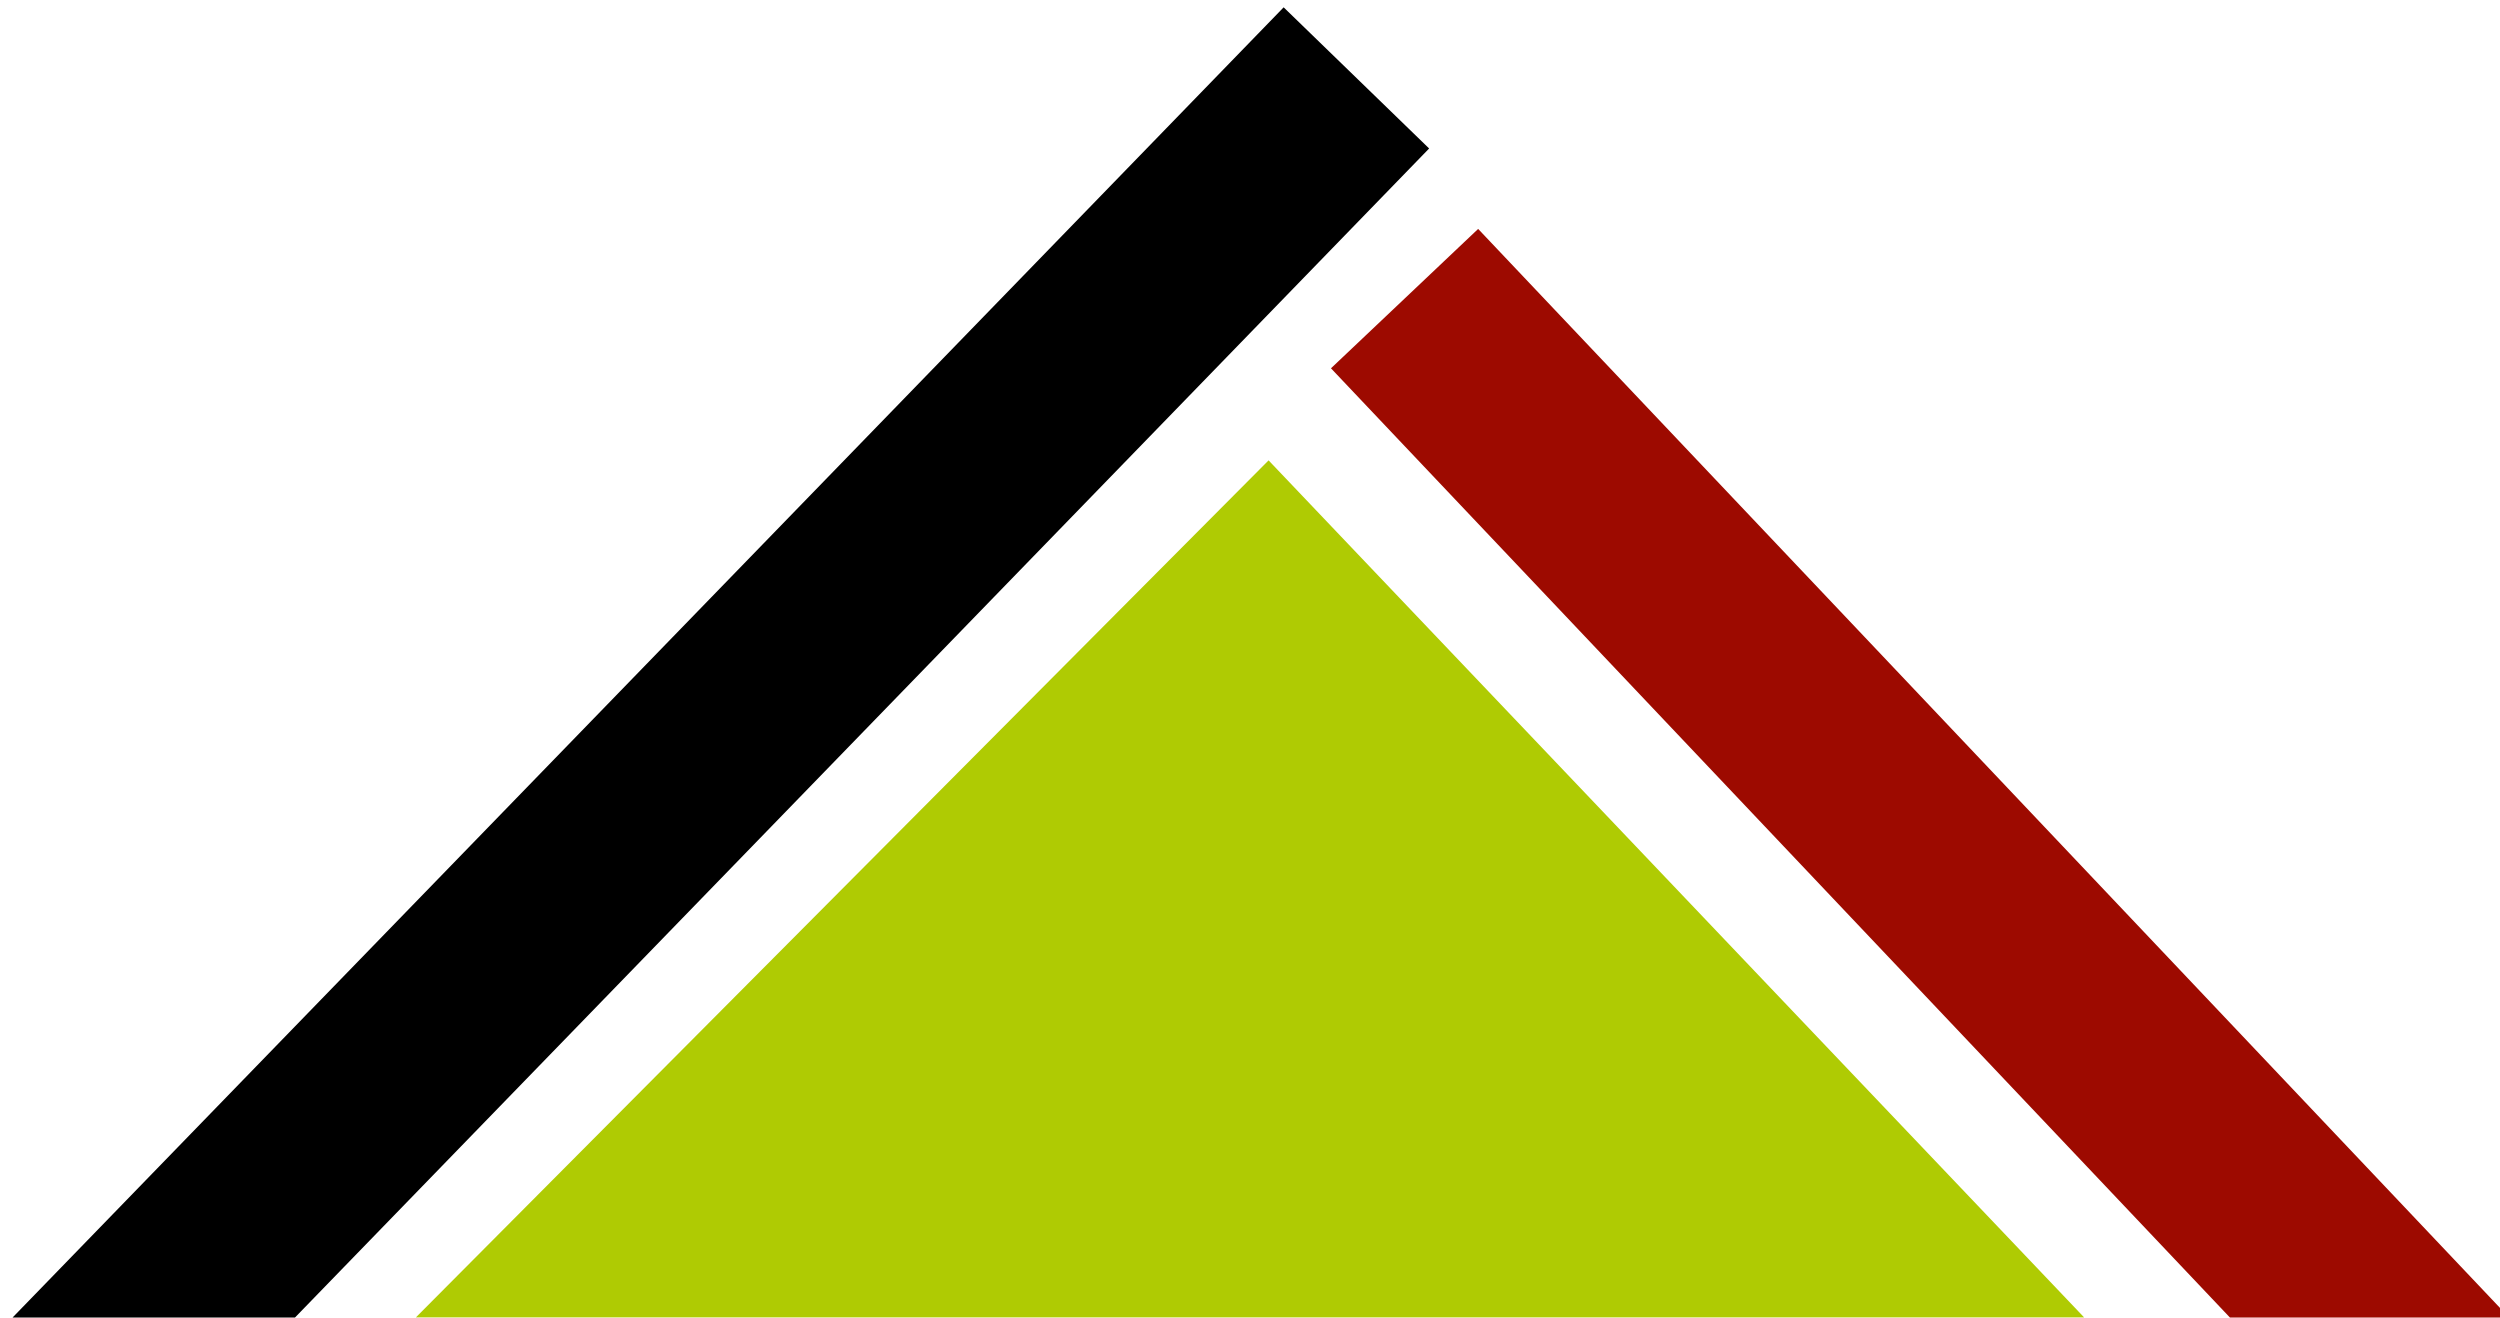
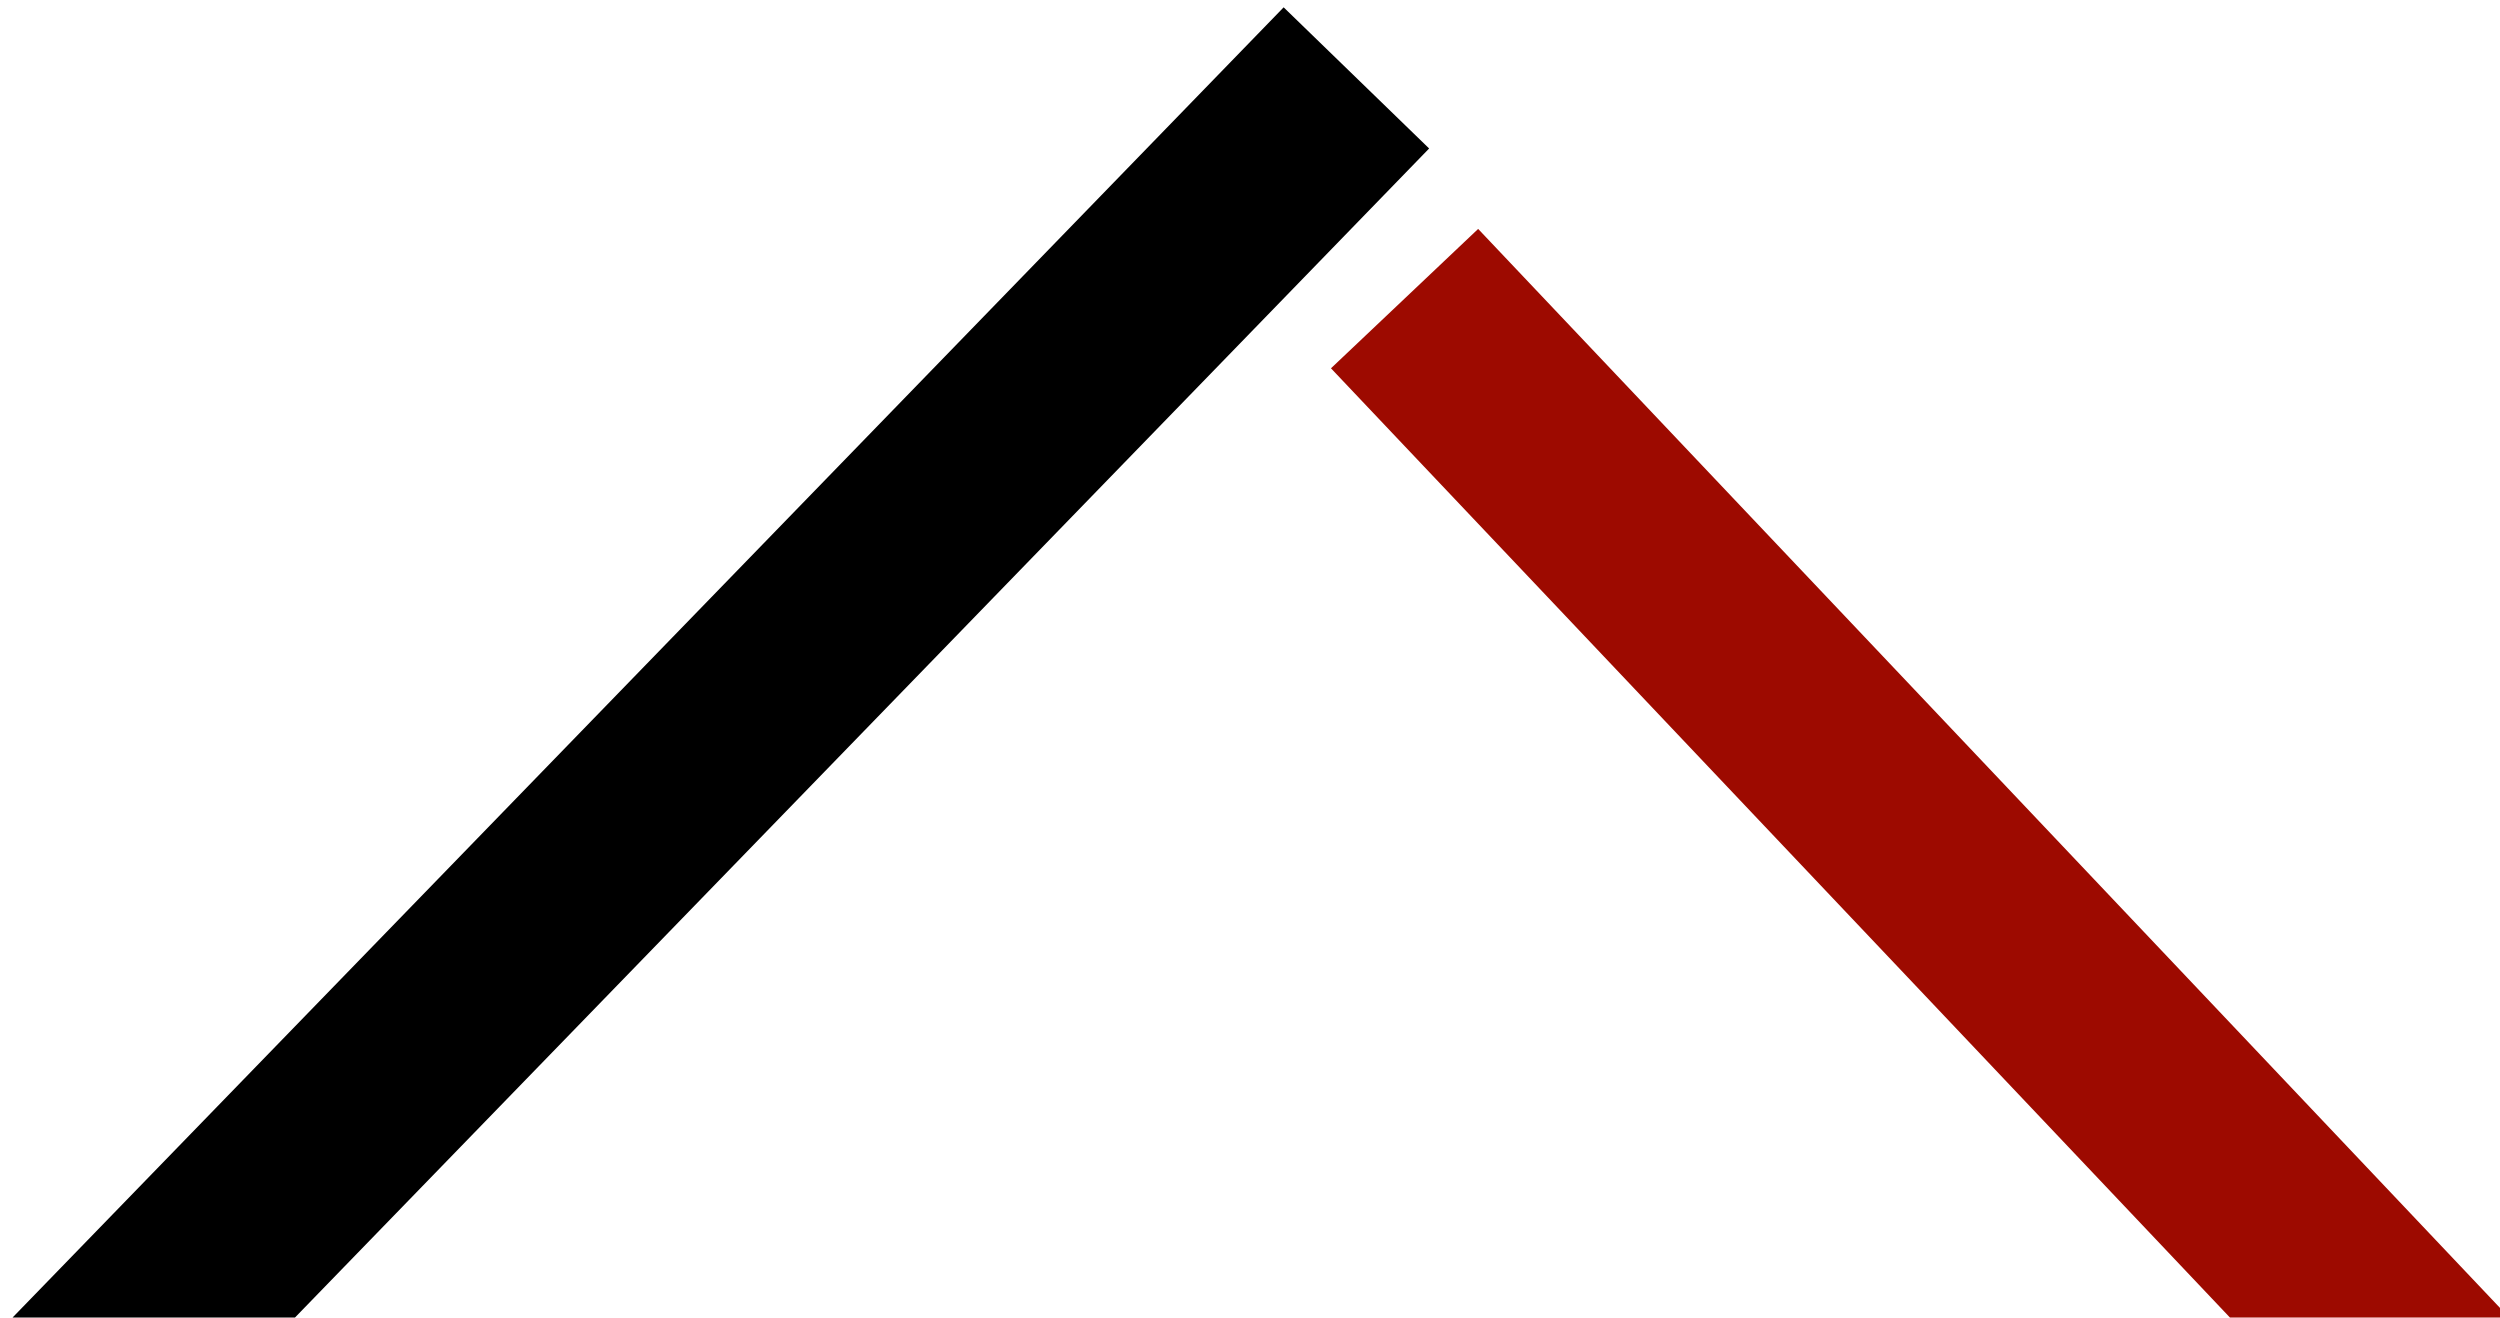
<svg xmlns="http://www.w3.org/2000/svg" xmlns:ns1="http://www.inkscape.org/namespaces/inkscape" xmlns:ns2="http://sodipodi.sourceforge.net/DTD/sodipodi-0.dtd" width="74mm" height="39mm" viewBox="0 0 74 39" version="1.1" id="svg1" xml:space="preserve" ns1:version="1.4 (e7c3feb1, 2024-10-09)" ns2:docname="favicon.svg">
  <ns2:namedview id="namedview1" pagecolor="#ffffff" bordercolor="#000000" borderopacity="0.25" ns1:showpageshadow="2" ns1:pageopacity="0.0" ns1:pagecheckerboard="0" ns1:deskcolor="#d1d1d1" ns1:document-units="mm" ns1:zoom="1.4441172" ns1:cx="137.80045" ns1:cy="190.77399" ns1:window-width="1456" ns1:window-height="942" ns1:window-x="234" ns1:window-y="25" ns1:window-maximized="0" ns1:current-layer="layer2" />
  <g ns1:groupmode="layer" id="layer2" ns1:label="Logo" style="opacity:1;fill:#000000;fill-opacity:1">
-     <path style="opacity:1;fill:#afcb03;fill-opacity:1;stroke-width:0.18" d="M 12.31,38.995 37.55,13.627 61.69,38.995 Z" id="path133" ns2:nodetypes="cccc" />
    <path style="fill:#ff6600;stroke:#9d0a00;stroke-width:6;stroke-dasharray:none;stroke-opacity:1" d="M 41.575,8.839 73.103,42.13" id="path2" />
    <path style="fill:#000000;stroke:#000000;stroke-width:6;stroke-dasharray:none;stroke-opacity:1" d="M 2.387,41.23 C 40.149,2.306 40.149,2.306 40.149,2.306" id="path3" />
  </g>
</svg>